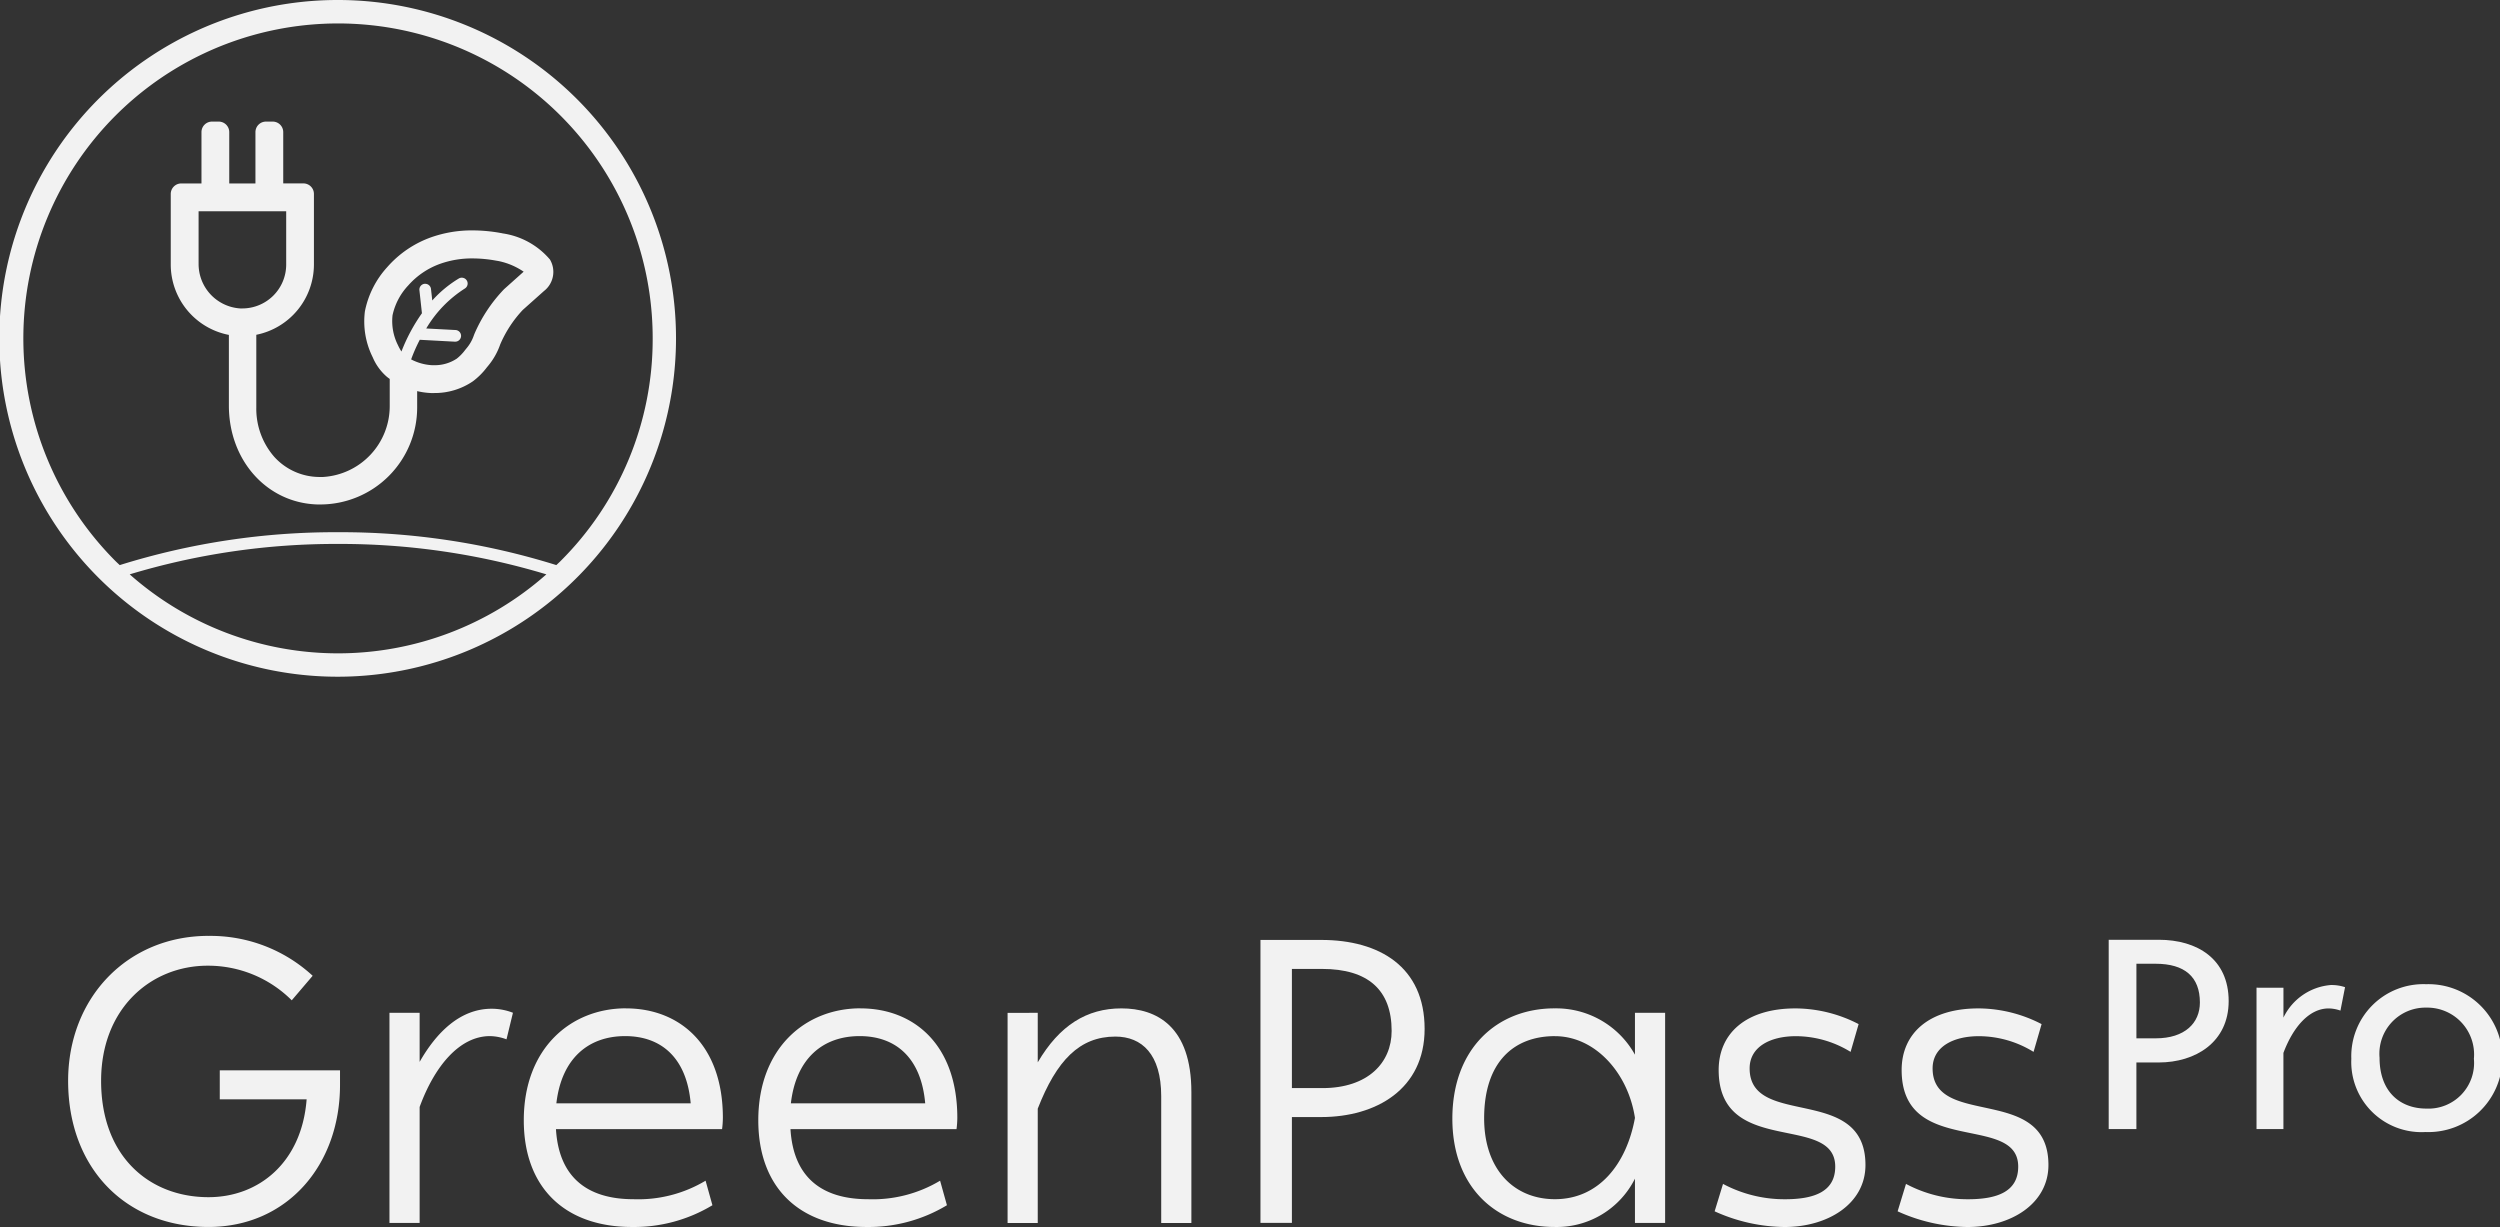
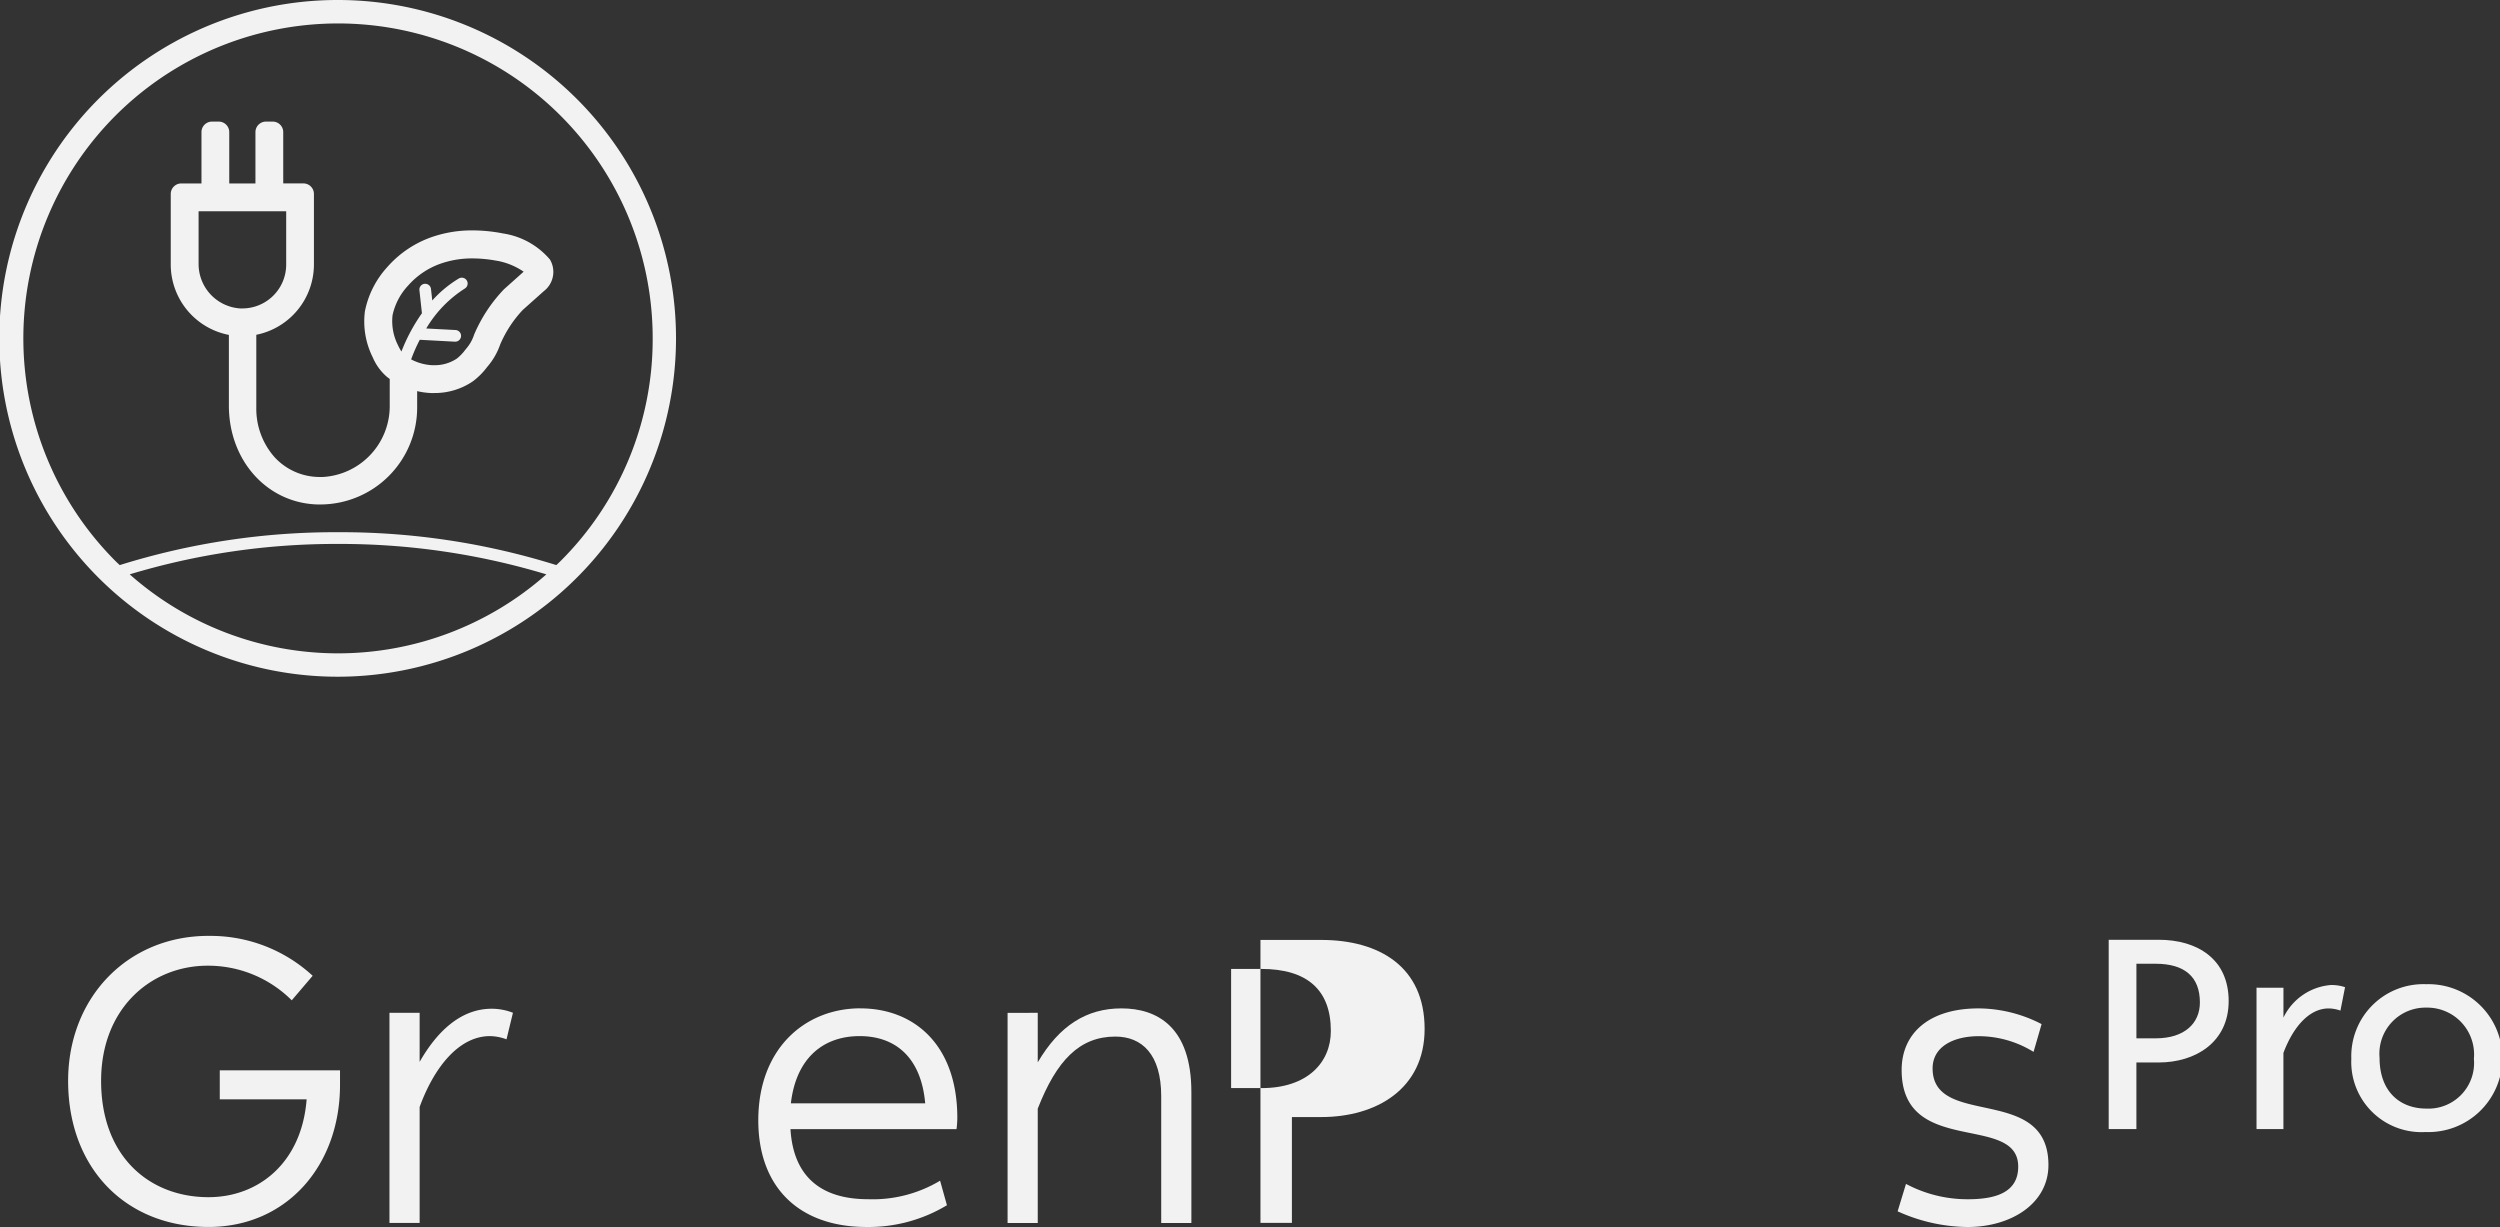
<svg xmlns="http://www.w3.org/2000/svg" width="163" height="80" viewBox="0 0 163 80">
  <rect x="0" y="0" width="163" height="80" fill="#333333" stroke="none" />
  <defs>
    <clipPath id="clip-GreenPass_PRO_combo_off-white-2">
      <rect width="163" height="80" />
    </clipPath>
  </defs>
  <g id="GreenPass_PRO_combo_off-white-2" data-name="GreenPass_PRO combo off-white-2" clip-path="url(#clip-GreenPass_PRO_combo_off-white-2)">
    <path id="Path_1162" data-name="Path 1162" d="M21.742,172.746a9.812,9.812,0,0,1,6.791,2.6l-1.364,1.6a7.716,7.716,0,0,0-5.481-2.258c-3.7,0-6.949,2.782-6.949,7.507,0,4.961,3.173,7.586,7,7.586,3.278,0,6.084-2.257,6.4-6.379H22.476v-1.89h7.84v.945c0,5.25-3.461,9.266-8.575,9.266-5.376,0-9.152-3.806-9.152-9.529,0-5.407,3.855-9.45,9.152-9.45" transform="translate(-8.147 -111.725)" fill="#f2f2f2" />
    <path id="Path_1163" data-name="Path 1163" d="M73.928,186.459v3.2c1.075-1.89,2.622-3.465,4.694-3.465a3.828,3.828,0,0,1,1.39.262l-.42,1.732a3.256,3.256,0,0,0-1.075-.21c-1.993,0-3.619,1.969-4.589,4.62v7.56H71.961v-13.7Z" transform="translate(-46.568 -120.424)" fill="#f2f2f2" />
-     <path id="Path_1164" data-name="Path 1164" d="M103.438,186.122c3.488,0,6.32,2.363,6.32,7.14a6.057,6.057,0,0,1-.052.735H98.876c.183,3.071,1.967,4.568,5.061,4.568a8.536,8.536,0,0,0,4.694-1.208l.446,1.6a9.891,9.891,0,0,1-5.245,1.418c-4.327,0-7.054-2.52-7.054-6.956,0-4.7,3.068-7.3,6.66-7.3m-.052,1.811c-2.386,0-4.143,1.444-4.484,4.383h8.758c-.262-2.992-1.94-4.383-4.274-4.383" transform="translate(-62.627 -120.376)" fill="#f2f2f2" />
    <path id="Path_1165" data-name="Path 1165" d="M146.758,186.122c3.488,0,6.32,2.363,6.32,7.14a6.056,6.056,0,0,1-.052.735H142.2c.184,3.071,1.967,4.568,5.061,4.568a8.536,8.536,0,0,0,4.694-1.208l.446,1.6a9.891,9.891,0,0,1-5.245,1.418c-4.327,0-7.054-2.52-7.054-6.956,0-4.7,3.068-7.3,6.66-7.3m-.052,1.811c-2.386,0-4.143,1.444-4.484,4.383h8.758c-.262-2.992-1.94-4.383-4.274-4.383" transform="translate(-90.661 -120.376)" fill="#f2f2f2" />
    <path id="Path_1166" data-name="Path 1166" d="M188.135,186.412v3.229c1.416-2.415,3.2-3.518,5.454-3.518,2.308,0,4.563,1.181,4.563,5.46v8.531h-1.967v-8.268c0-2.73-1.259-3.885-2.989-3.885-2.334,0-3.829,1.549-5.061,4.7v7.454h-1.967v-13.7Z" transform="translate(-120.474 -120.376)" fill="#f2f2f2" />
-     <path id="Path_1167" data-name="Path 1167" d="M236.864,173.49c3.8,0,6.739,1.759,6.739,5.8,0,3.937-3.173,5.748-6.739,5.748h-1.914v6.9H232.9V173.49Zm4.589,5.933c0-2.678-1.547-4.043-4.536-4.043h-1.967v7.77h1.993c2.963,0,4.51-1.654,4.51-3.727" transform="translate(-150.718 -112.206)" fill="#f2f2f2" />
-     <path id="Path_1168" data-name="Path 1168" d="M275.01,186.122a5.877,5.877,0,0,1,5.244,3.019v-2.73h1.967v13.7h-1.967v-2.887a5.7,5.7,0,0,1-5.244,3.15c-3.724,0-6.661-2.52-6.661-7.061,0-4.593,2.937-7.192,6.661-7.192m.026,1.811c-2.648,0-4.615,1.654-4.615,5.355,0,3.36,1.967,5.276,4.615,5.276,2.858,0,4.668-2.284,5.218-5.3-.446-2.94-2.6-5.329-5.218-5.329" transform="translate(-173.655 -120.376)" fill="#f2f2f2" />
-     <path id="Path_1169" data-name="Path 1169" d="M317.347,197.567a8.518,8.518,0,0,0,4.038,1c1.914,0,3.278-.5,3.278-2.126,0-3.517-7.6-.6-7.6-6.3,0-2.389,1.783-4.017,5.008-4.017a9.02,9.02,0,0,1,4.117,1.024l-.524,1.811a6.826,6.826,0,0,0-3.566-1.024c-1.652,0-3.016.682-3.016,2.1,0,3.937,7.552,1,7.552,6.3,0,2.52-2.439,4.042-5.271,4.042a11.272,11.272,0,0,1-4.563-1.023Z" transform="translate(-205.006 -120.376)" fill="#f2f2f2" />
+     <path id="Path_1167" data-name="Path 1167" d="M236.864,173.49c3.8,0,6.739,1.759,6.739,5.8,0,3.937-3.173,5.748-6.739,5.748h-1.914v6.9H232.9V173.49m4.589,5.933c0-2.678-1.547-4.043-4.536-4.043h-1.967v7.77h1.993c2.963,0,4.51-1.654,4.51-3.727" transform="translate(-150.718 -112.206)" fill="#f2f2f2" />
    <path id="Path_1170" data-name="Path 1170" d="M351.155,197.567a8.519,8.519,0,0,0,4.038,1c1.914,0,3.278-.5,3.278-2.126,0-3.517-7.6-.6-7.6-6.3,0-2.389,1.783-4.017,5.008-4.017a9.019,9.019,0,0,1,4.117,1.024l-.524,1.811a6.826,6.826,0,0,0-3.566-1.024c-1.652,0-3.016.682-3.016,2.1,0,3.937,7.552,1,7.552,6.3,0,2.52-2.439,4.042-5.271,4.042a11.269,11.269,0,0,1-4.562-1.023Z" transform="translate(-226.884 -120.376)" fill="#f2f2f2" />
    <path id="Path_1171" data-name="Path 1171" d="M392.878,173.459c2.508,0,4.56,1.246,4.56,4,0,2.686-2.174,4-4.56,4h-1.456V185.8h-1.806V173.459Zm2.684,4.091c0-1.668-.982-2.528-2.894-2.528h-1.245v4.863h1.263c1.894,0,2.876-1,2.876-2.335" transform="translate(-252.129 -112.186)" fill="#f2f2f2" />
    <path id="Path_1172" data-name="Path 1172" d="M418.7,181.985v1.949a3.761,3.761,0,0,1,3.087-2.124,2.789,2.789,0,0,1,.929.14l-.3,1.527a2.4,2.4,0,0,0-.771-.141c-1.245,0-2.3,1.176-2.947,2.9V191.2h-1.754v-9.216Z" transform="translate(-269.819 -117.586)" fill="#f2f2f2" />
    <path id="Path_1174" data-name="Path 1174" d="M22.038,0A22.061,22.061,0,1,0,44.076,22.061,22.05,22.05,0,0,0,22.038,0M8.456,37.448a46.458,46.458,0,0,1,13.583-1.983,46.458,46.458,0,0,1,13.583,1.983,20.486,20.486,0,0,1-27.165,0m28.09-.865c-.09.09-.183.173-.274.261A47.082,47.082,0,0,0,22.038,34.7,47.077,47.077,0,0,0,7.806,36.845c-.091-.088-.185-.172-.275-.262a20.553,20.553,0,0,1,0-29.044A20.516,20.516,0,0,1,42.555,22.061a20.414,20.414,0,0,1-6.009,14.522" fill="#f2f2f2" />
    <path id="Path_1175" data-name="Path 1175" d="M56.26,31.422a4.981,4.981,0,0,0-3.083-1.691.117.117,0,0,0-.031-.01l-.137-.024a10.411,10.411,0,0,0-1.783-.16,7.982,7.982,0,0,0-2.674.44,6.87,6.87,0,0,0-2.89,1.957,6,6,0,0,0-1.455,2.882,5.237,5.237,0,0,0,.513,3,3.447,3.447,0,0,0,.929,1.273q.086.068.177.133v1.75a4.628,4.628,0,0,1-4.35,4.642c-.058,0-.116,0-.174,0a3.991,3.991,0,0,1-3.01-1.32,4.768,4.768,0,0,1-1.165-3.209V36.343a4.679,4.679,0,0,0,3.757-4.583v-4.6a.687.687,0,0,0-.686-.687H38.883V23.13a.687.687,0,0,0-.686-.687h-.44a.687.687,0,0,0-.686.687v3.345H35.363V23.13a.687.687,0,0,0-.686-.687h-.439a.687.687,0,0,0-.686.687v3.345H32.235a.687.687,0,0,0-.686.687v4.6a4.678,4.678,0,0,0,3.79,4.589v4.609c0,3.577,2.481,6.348,5.772,6.446.064,0,.128,0,.191,0a6.324,6.324,0,0,0,6.313-6.32v-1.07a4.841,4.841,0,0,0,.89.125c.071,0,.141,0,.212,0a4.416,4.416,0,0,0,2.531-.765,4.528,4.528,0,0,0,.909-.906l.058-.07a4.482,4.482,0,0,0,.817-1.434A7.724,7.724,0,0,1,54.5,34.723l1.38-1.231a1.58,1.58,0,0,0,.384-2.07m-22.9.254V28.288h5.712v3.478a2.861,2.861,0,0,1-2.854,2.859c-.048,0-.1,0-.145,0a2.9,2.9,0,0,1-2.712-2.945m19.915,1.692a9.784,9.784,0,0,0-1.942,2.938l-.026.071a2.639,2.639,0,0,1-.5.869l-.06.073a3.019,3.019,0,0,1-.549.571,2.586,2.586,0,0,1-1.482.432c-.044,0-.089,0-.134,0a3.3,3.3,0,0,1-1.365-.379,10.8,10.8,0,0,1,.563-1.278l2.28.123h.023a.38.38,0,0,0,.019-.76l-1.9-.1a7.759,7.759,0,0,1,2.509-2.6.381.381,0,0,0-.1-.7.394.394,0,0,0-.094-.012.377.377,0,0,0-.194.055A7.555,7.555,0,0,0,48.6,34.106l-.083-.749a.38.38,0,0,0-.378-.338l-.041,0a.38.38,0,0,0-.336.42l.164,1.5a11.461,11.461,0,0,0-1.336,2.495,3.283,3.283,0,0,1-.228-.416,3.474,3.474,0,0,1-.352-1.952,4.105,4.105,0,0,1,1.026-1.943A5.04,5.04,0,0,1,49.159,31.7a6.175,6.175,0,0,1,2.067-.336,8.613,8.613,0,0,1,1.47.133l.236.041a4.514,4.514,0,0,1,1.626.691Z" transform="translate(-20.416 -14.515)" fill="#f2f2f2" />
    <path id="Path_1173" data-name="Path 1173" d="M439.32,181.66a4.822,4.822,0,1,1-.035,9.638,4.578,4.578,0,0,1-4.84-4.775,4.7,4.7,0,0,1,4.875-4.863m.035,1.527a3.005,3.005,0,0,0-3.069,3.265c0,2.265,1.385,3.318,3.051,3.318a2.976,2.976,0,0,0,3.1-3.248,3.053,3.053,0,0,0-3.086-3.335" transform="translate(-281.139 -117.49)" fill="#f2f2f2" />
  </g>
</svg>